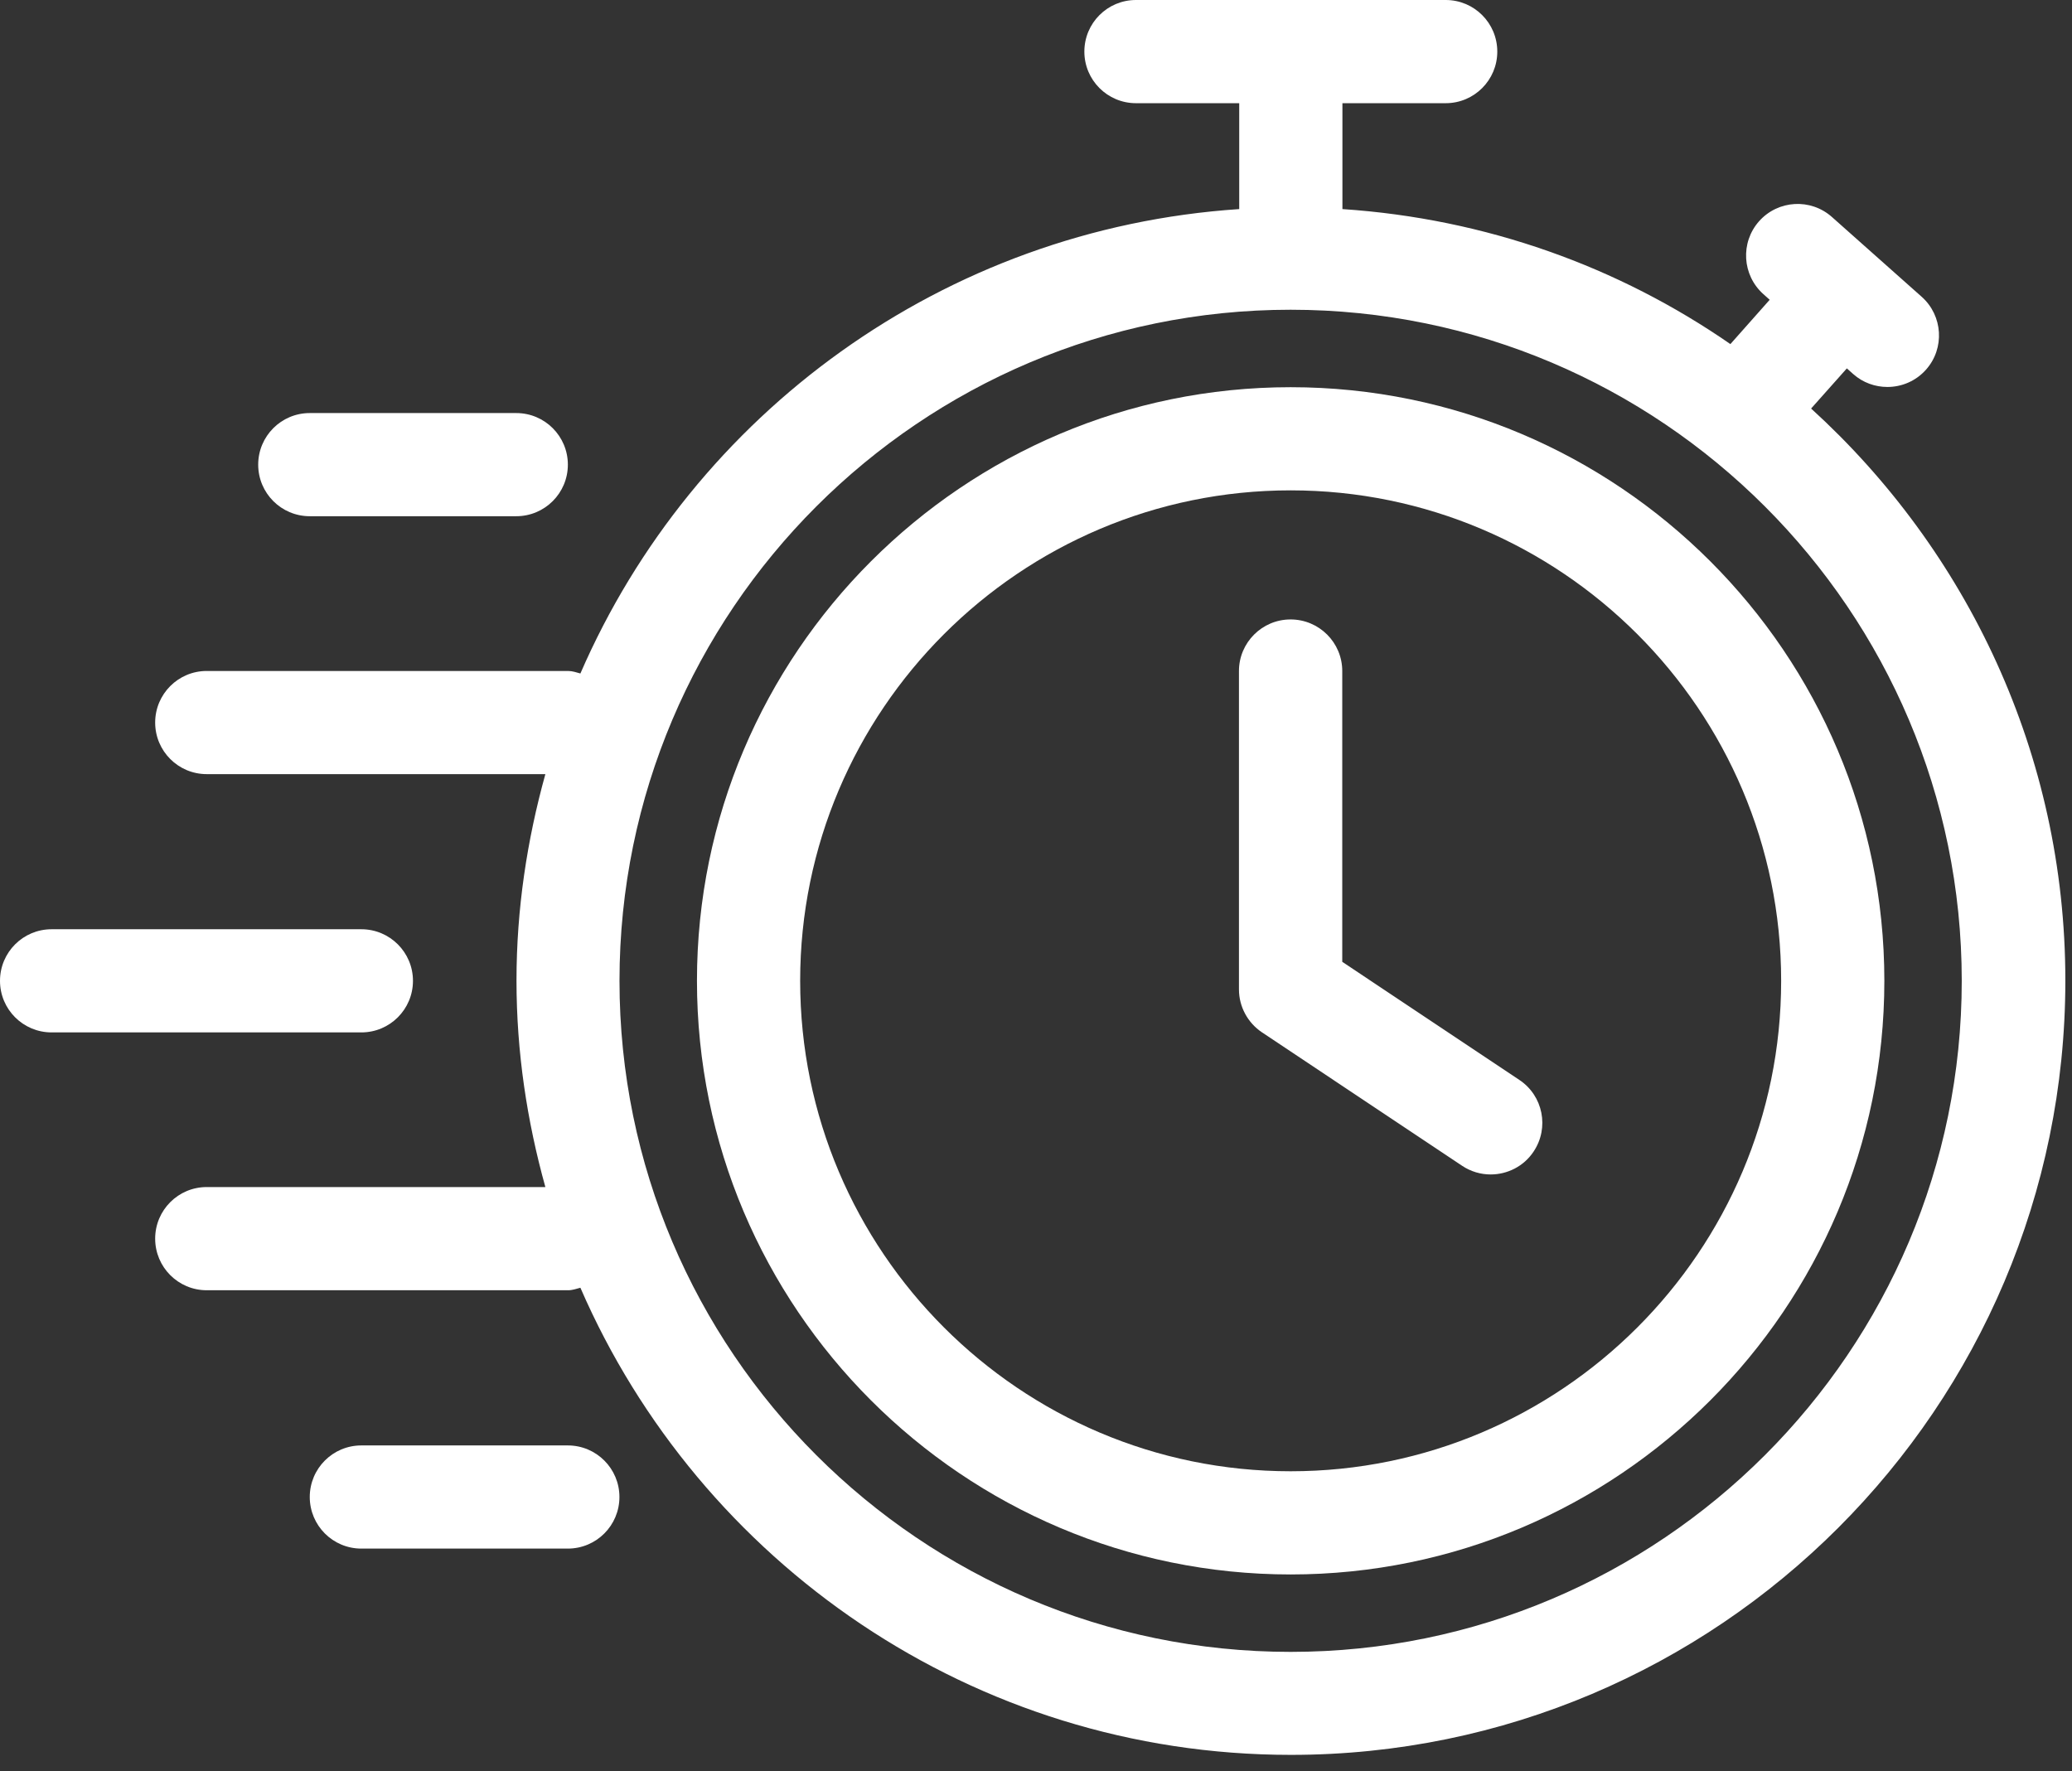
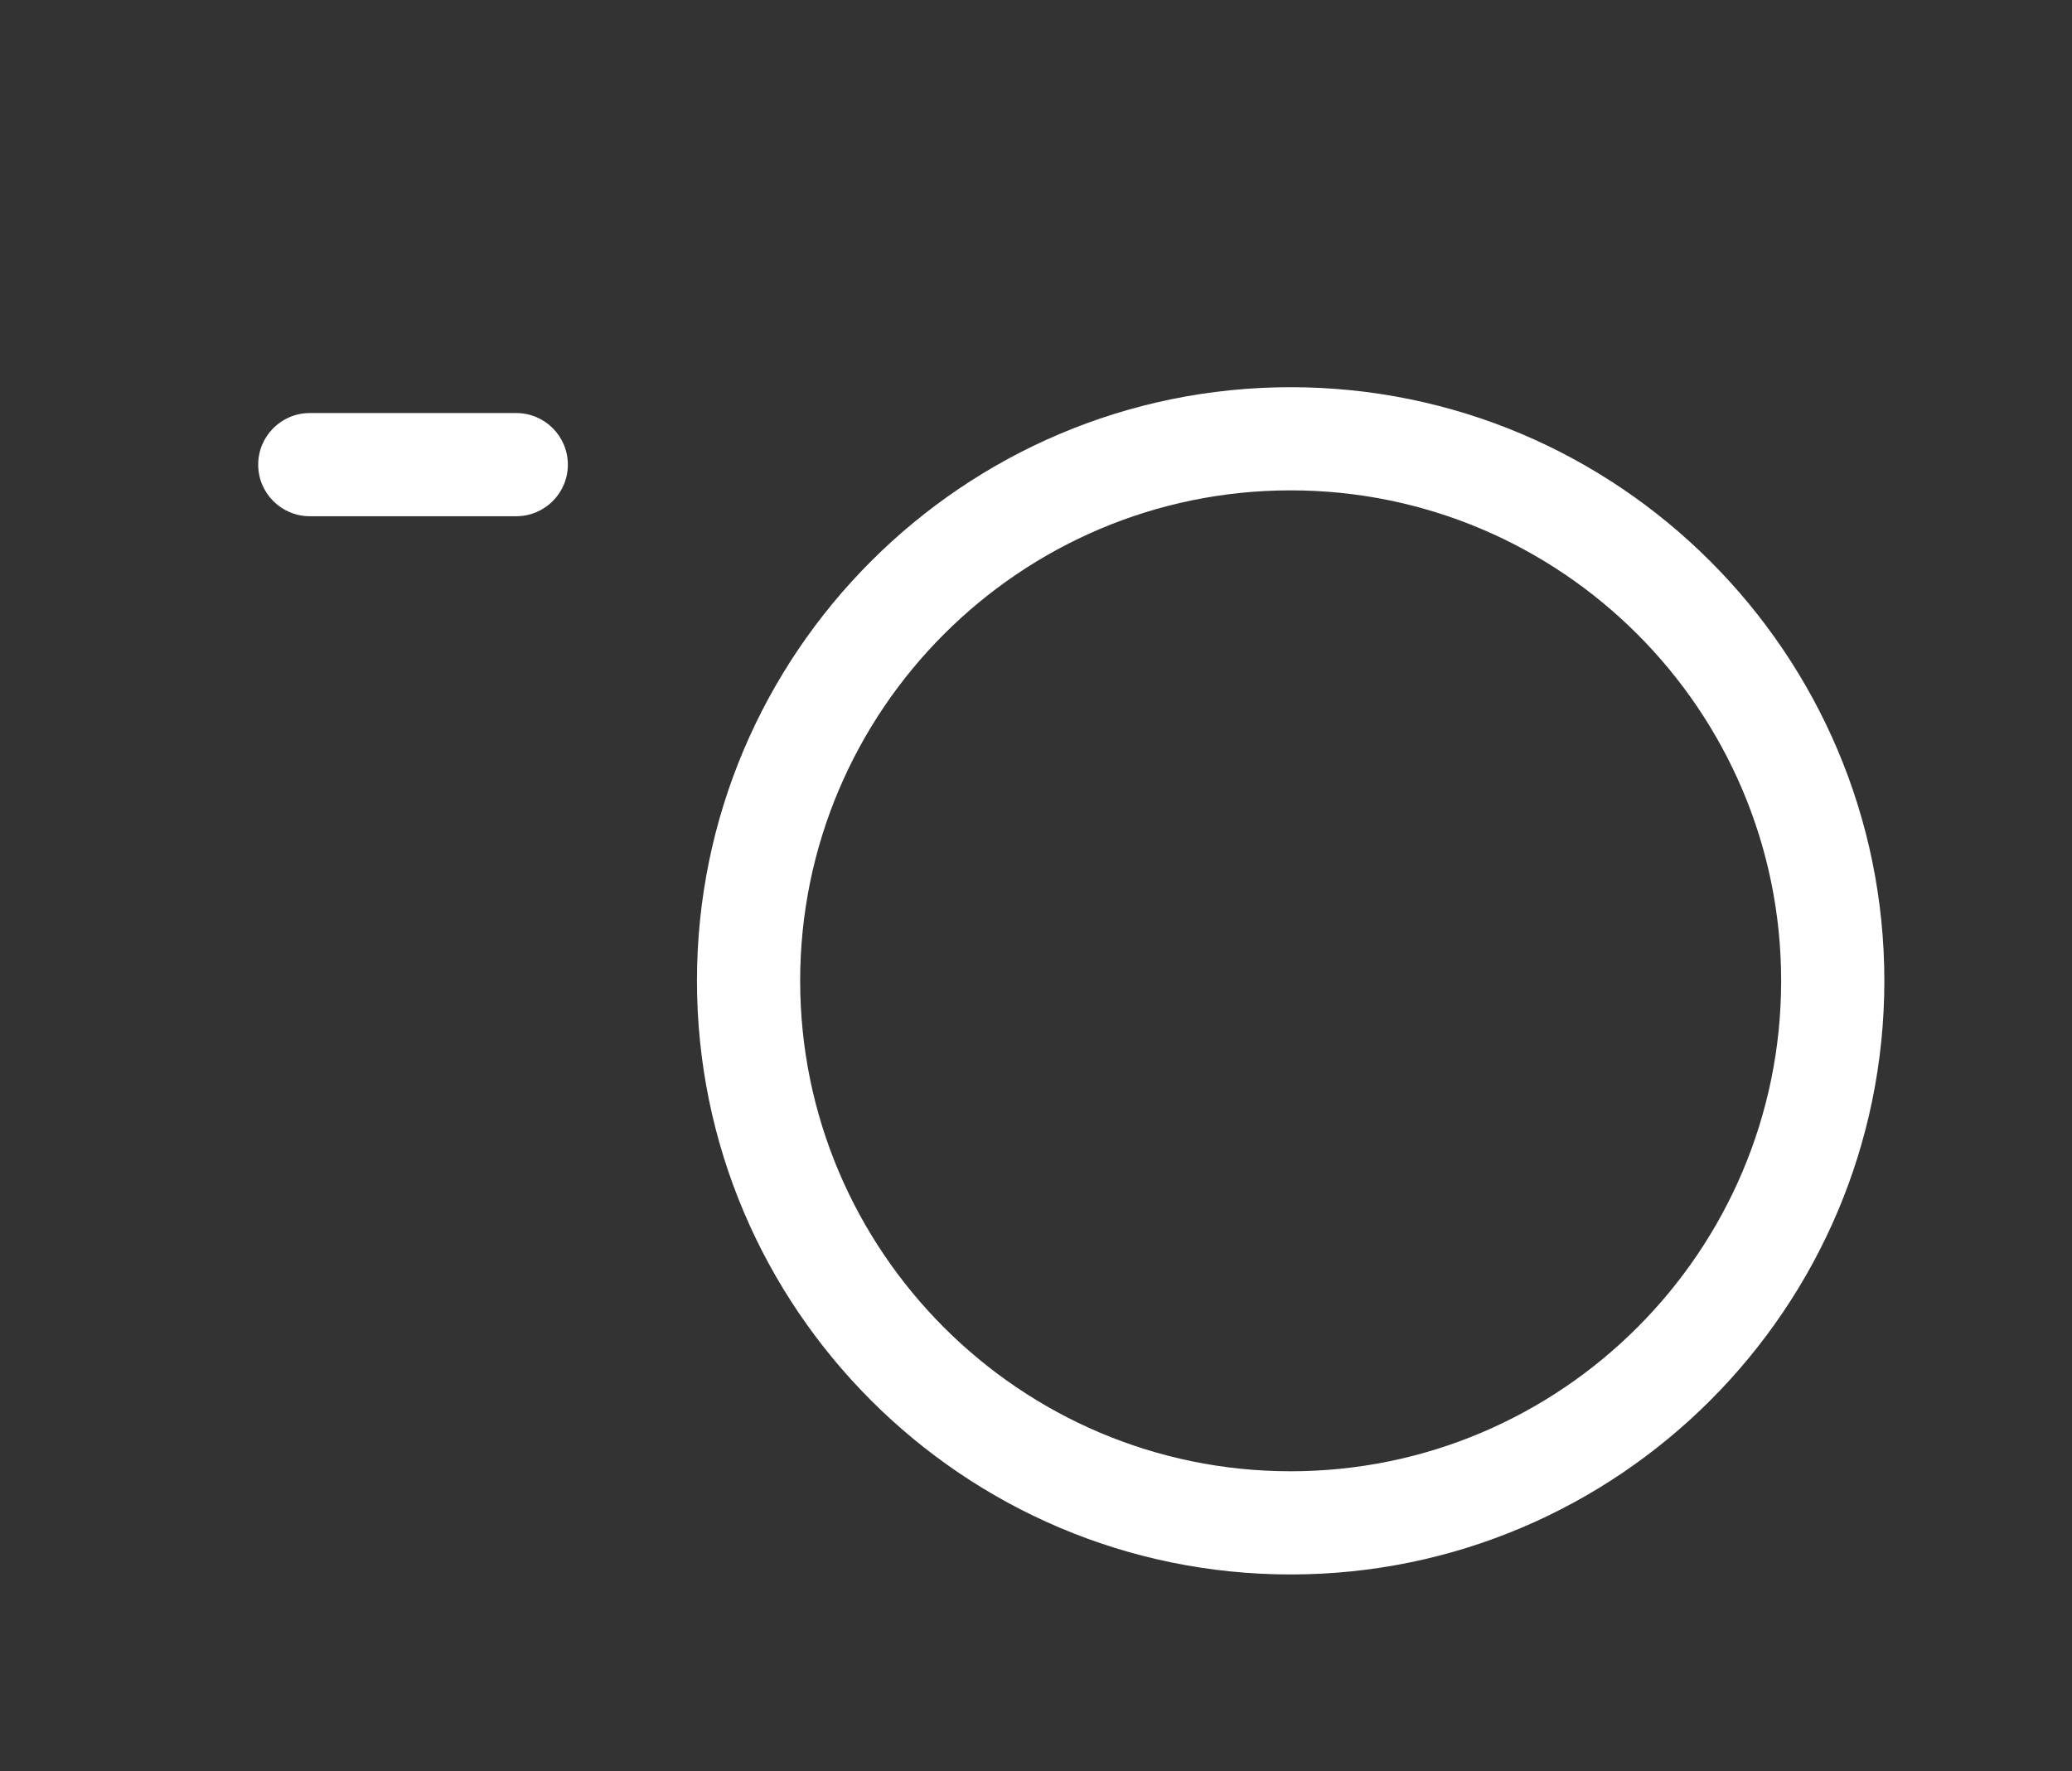
<svg xmlns="http://www.w3.org/2000/svg" width="62" height="53" viewBox="0 0 62 53" fill="none">
  <rect x="0" y="0" width="62" height="53" fill="#333333" stroke="none" />
-   <path d="M54.185 12.235L55.263 11.024L55.451 11.192C55.744 11.453 56.111 11.58 56.476 11.58C56.902 11.58 57.325 11.407 57.632 11.062C58.197 10.425 58.139 9.449 57.502 8.881L54.817 6.494C54.179 5.926 53.203 5.984 52.636 6.621C52.071 7.259 52.129 8.235 52.766 8.803L52.954 8.971L51.778 10.297C48.436 7.983 44.462 6.543 40.169 6.257V3.088H43.26C44.114 3.088 44.803 2.395 44.803 1.544C44.803 0.692 44.114 0 43.26 0H33.991C33.136 0 32.447 0.692 32.447 1.544C32.447 2.395 33.136 3.088 33.991 3.088H37.081V6.257C28.238 6.845 20.736 12.391 17.367 20.154C17.245 20.122 17.13 20.079 16.999 20.079H6.186C5.332 20.079 4.643 20.771 4.643 21.623C4.643 22.474 5.332 23.166 6.186 23.166H16.319C15.771 25.139 15.455 27.204 15.455 29.345C15.455 31.488 15.771 33.554 16.319 35.523H6.186C5.332 35.523 4.643 36.215 4.643 37.067C4.643 37.919 5.332 38.611 6.186 38.611H16.999C17.13 38.611 17.245 38.568 17.367 38.536C20.933 46.75 29.116 52.515 38.628 52.515C51.404 52.515 61.801 42.119 61.801 29.342C61.801 22.561 58.852 16.467 54.194 12.226L54.185 12.235ZM38.619 49.433C27.545 49.433 18.537 40.425 18.537 29.351C18.537 18.277 27.545 9.269 38.619 9.269C49.693 9.269 58.701 18.277 58.701 29.351C58.701 40.425 49.693 49.433 38.619 49.433Z" fill="white" />
-   <path d="M40.164 28.779V20.081C40.164 19.229 39.472 18.537 38.617 18.537C37.766 18.537 37.073 19.229 37.073 20.081V29.608C37.073 30.124 37.334 30.607 37.763 30.894L43.75 34.886C44.013 35.062 44.312 35.146 44.604 35.146C45.102 35.146 45.595 34.906 45.89 34.46C46.365 33.75 46.174 32.788 45.462 32.316L40.164 28.783L40.164 28.779Z" fill="white" />
  <path d="M15.448 15.448C16.302 15.448 16.992 14.756 16.992 13.905C16.992 13.053 16.302 12.361 15.448 12.361H9.269C8.415 12.361 7.726 13.053 7.726 13.905C7.726 14.756 8.415 15.448 9.269 15.448H15.448Z" fill="white" />
-   <path d="M12.357 29.352C12.357 28.5 11.667 27.808 10.813 27.808H1.544C0.689 27.808 0 28.5 0 29.352C0 30.203 0.689 30.895 1.544 30.895H10.813C11.667 30.895 12.357 30.203 12.357 29.352Z" fill="white" />
-   <path d="M16.991 43.255H10.812C9.958 43.255 9.269 43.947 9.269 44.798C9.269 45.65 9.958 46.342 10.812 46.342H16.991C17.845 46.342 18.535 45.65 18.535 44.798C18.535 43.947 17.845 43.255 16.991 43.255Z" fill="white" />
  <path d="M38.62 11.587C28.824 11.587 20.855 19.555 20.855 29.351C20.855 39.148 28.824 47.116 38.62 47.116C48.416 47.116 56.385 39.148 56.385 29.351C56.385 19.555 48.416 11.587 38.62 11.587ZM38.62 44.028C30.527 44.028 23.943 37.444 23.943 29.351C23.943 21.258 30.527 14.674 38.62 14.674C46.713 14.674 53.297 21.258 53.297 29.351C53.297 37.444 46.713 44.028 38.62 44.028Z" fill="white" />
</svg>